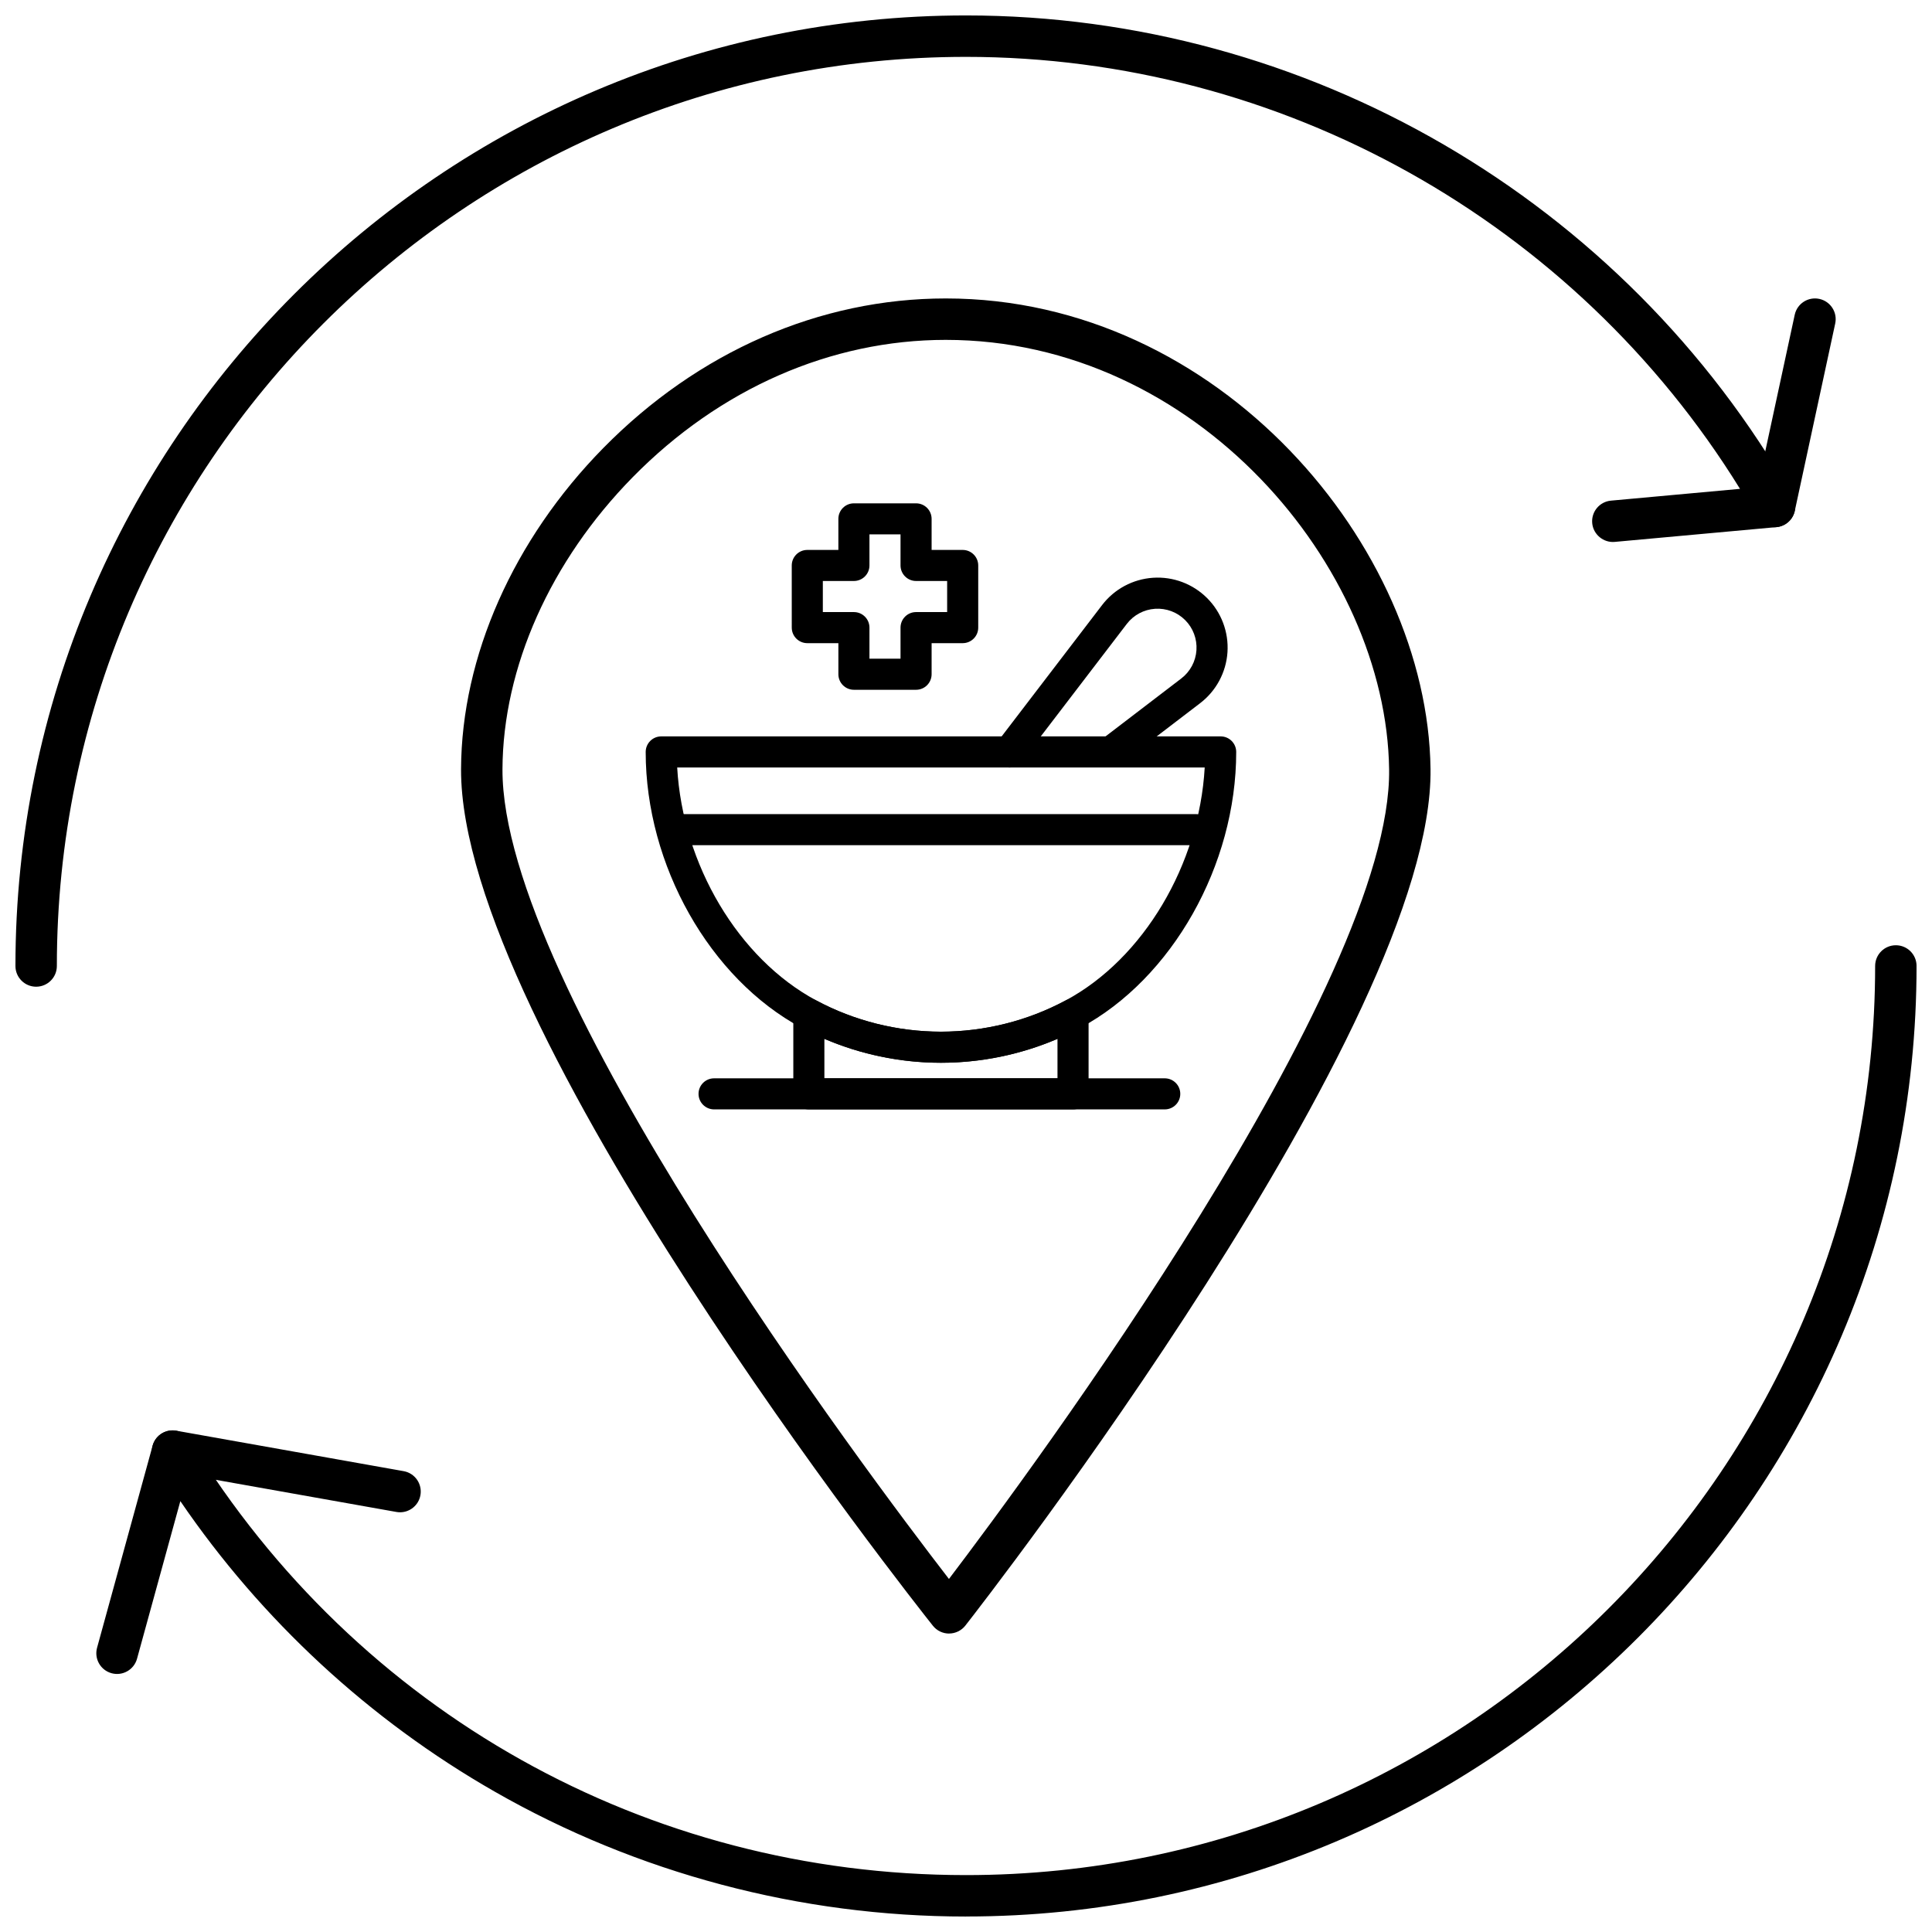
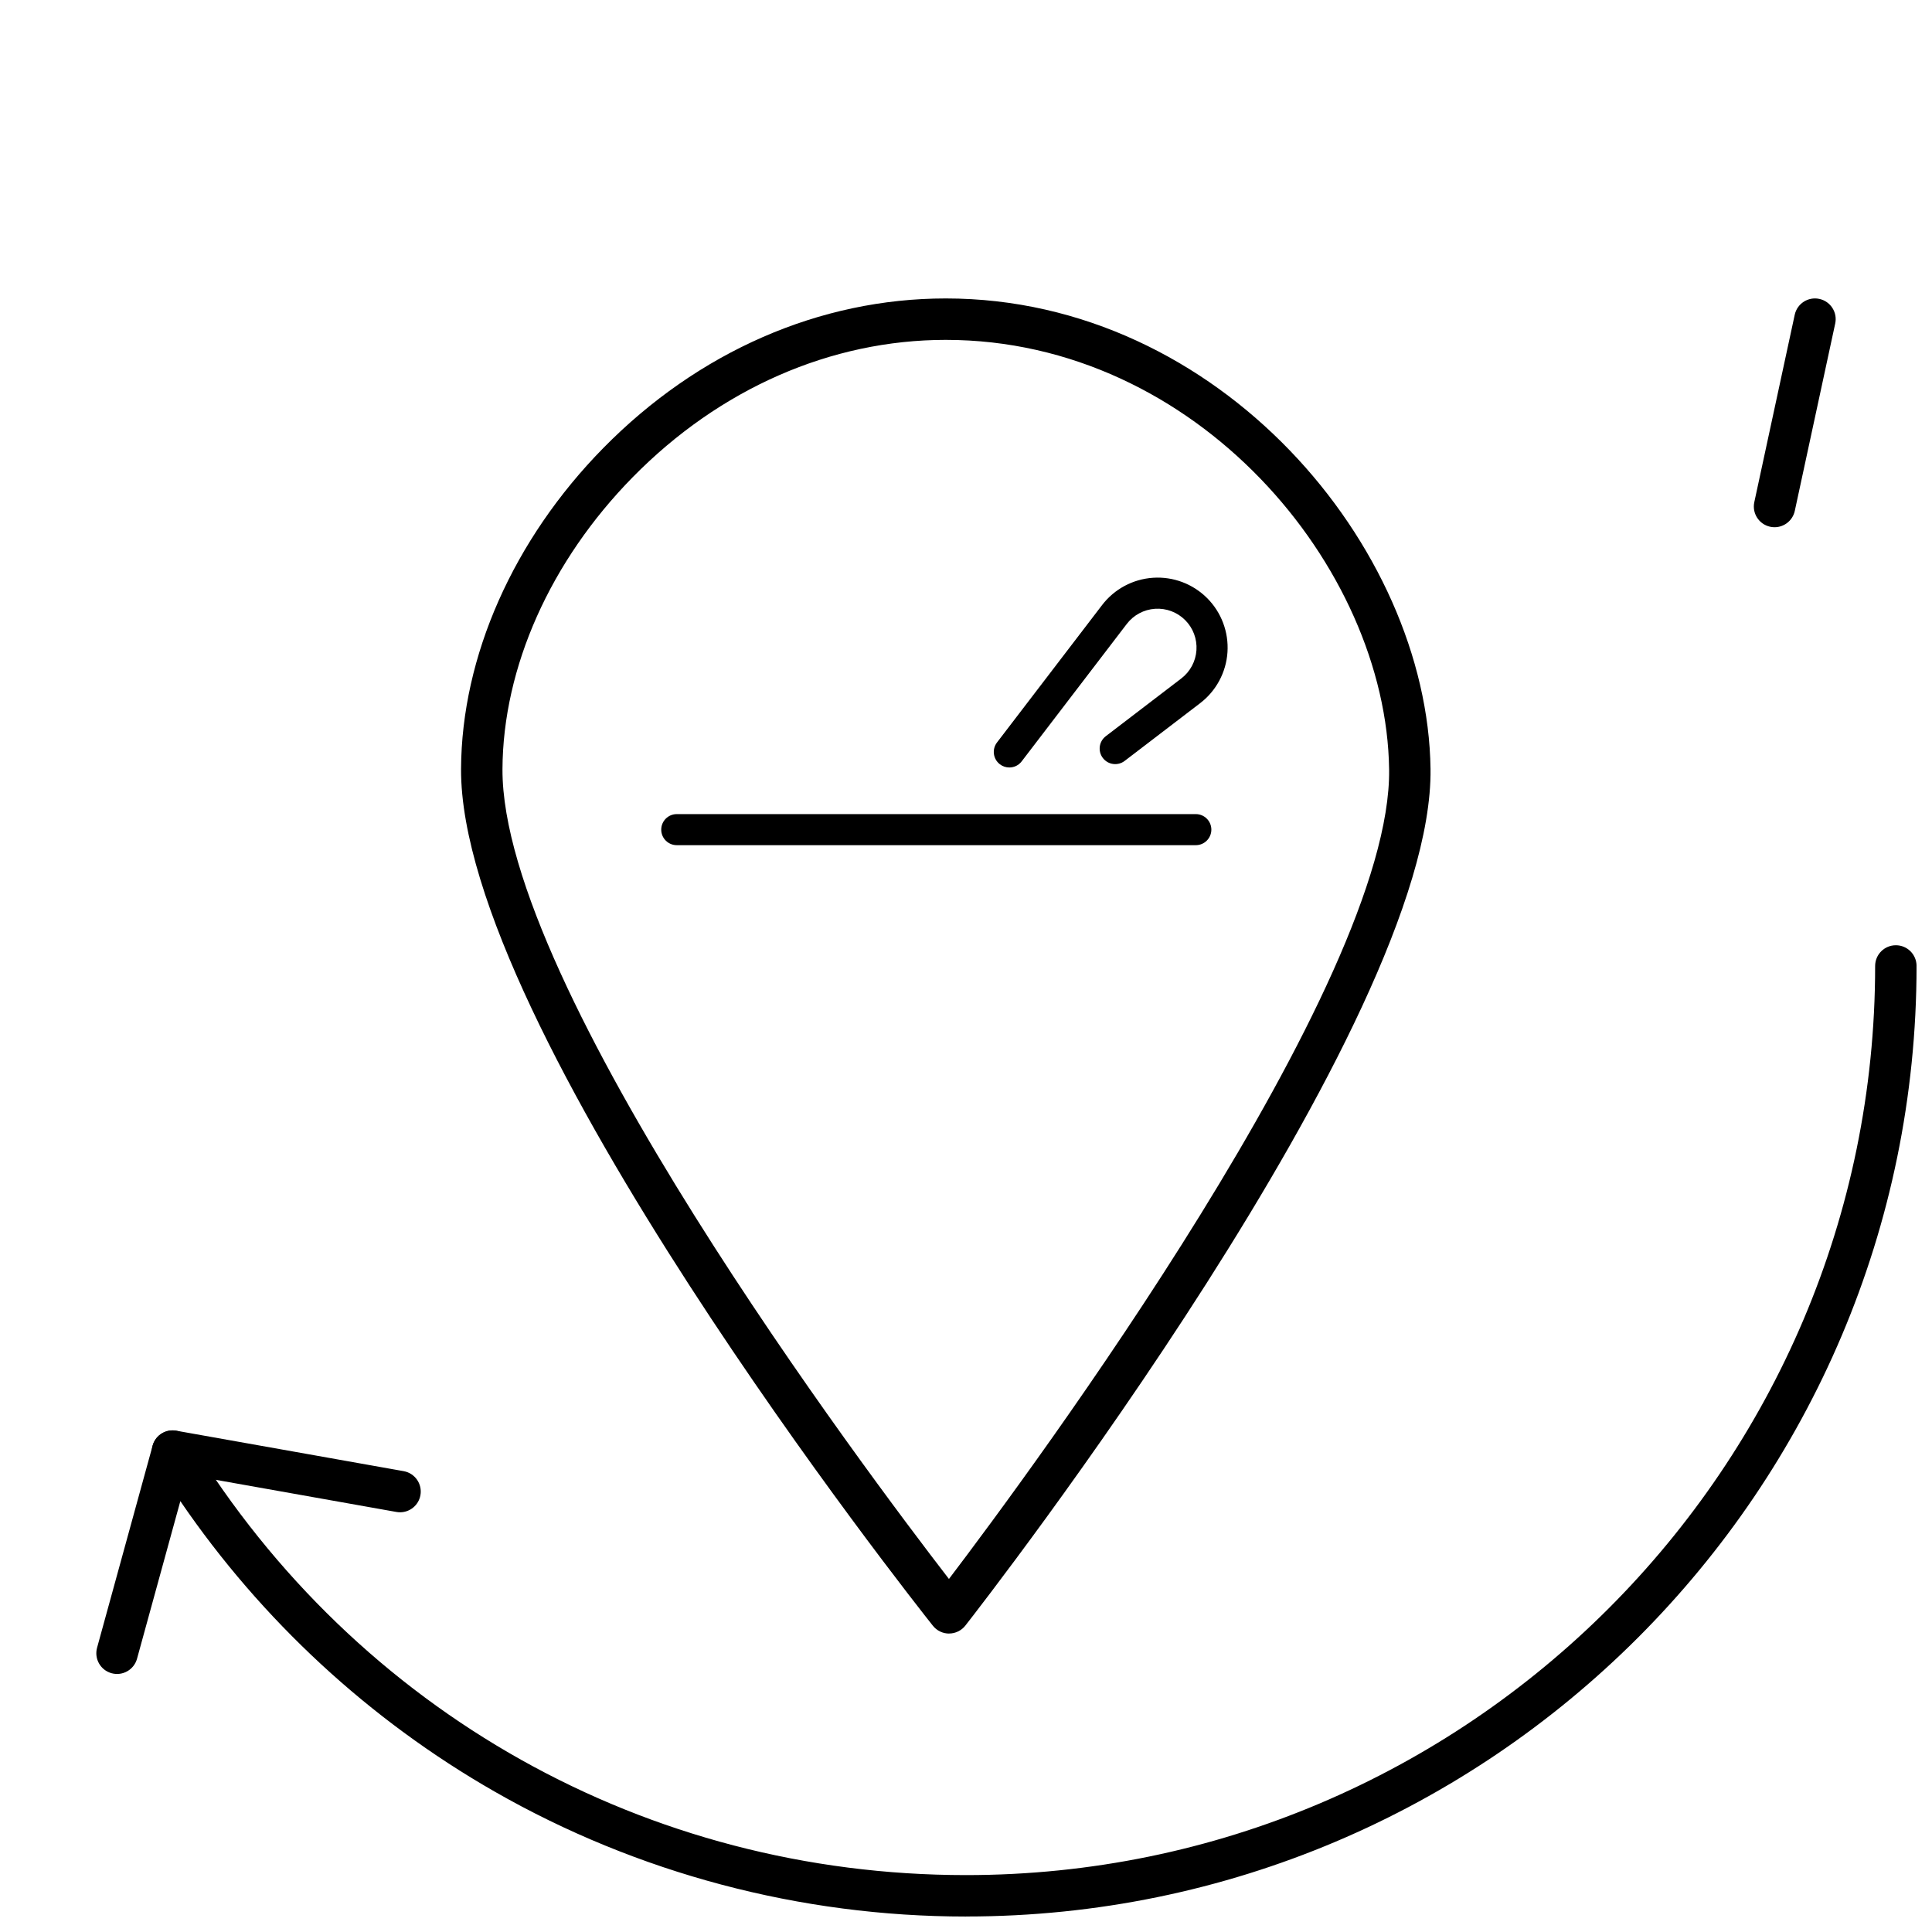
<svg xmlns="http://www.w3.org/2000/svg" width="800px" height="800px" version="1.1" viewBox="144 144 512 512">
  <defs>
    <clipPath id="b">
      <path d="m169 394h482.9v257.9h-482.9z" />
    </clipPath>
    <clipPath id="a">
-       <path d="m148.09 148.09h471.91v257.91h-471.91z" />
-     </clipPath>
+       </clipPath>
  </defs>
  <path d="m395.52 576.91c-1.672 0-3.258-0.762-4.297-2.074-5.117-6.441-125.34-158.56-125.04-227.03 0.129-29.82 13.867-60.824 37.684-85.059 25.133-25.574 57.371-39.656 90.777-39.656 72.578 0 127.68 65.816 128.46 124.66 0.891 67.488-118.2 220.56-123.27 227.04-1.035 1.324-2.621 2.102-4.305 2.109h-0.02zm-0.875-342.84c-30.438 0-59.895 12.918-82.949 36.371-21.832 22.211-34.418 50.426-34.535 77.41-0.254 57.629 96.488 186.29 118.32 214.59 21.625-28.461 117.4-157.79 116.65-214.54-0.711-53.73-51.109-113.83-117.48-113.83z" />
  <g clip-path="url(#b)">
    <path d="m400 651.9c-43.895 0-87.113-11.461-124.98-33.145-33.148-18.977-61.715-45.422-83.227-76.938l-11.48 41.766c-0.809 2.926-3.828 4.641-6.75 3.836s-4.641-3.824-3.84-6.746l14.727-53.574c0.578-2.109 2.359-3.672 4.523-3.977 2.156-0.309 4.309 0.703 5.449 2.566 44.207 72.156 121.06 115.23 205.58 115.23 132.84 0 240.93-108.08 240.93-240.93 0-3.031 2.457-5.488 5.488-5.488 3.031-0.004 5.488 2.453 5.488 5.488 0 138.9-113 251.9-251.9 251.9z" />
  </g>
  <g clip-path="url(#a)">
    <path d="m153.58 405.49c-3.031 0-5.488-2.461-5.488-5.488 0-138.9 113-251.91 251.91-251.91 90.352 0 174.29 48.824 219.04 127.42 0.922 1.621 0.961 3.602 0.098 5.258-0.863 1.652-2.508 2.758-4.367 2.926l-42.855 3.914c-2.965 0.27-5.688-1.949-5.965-4.969s1.949-5.691 4.969-5.965l34.195-3.125c-43.762-70.828-121.57-114.48-205.12-114.48-132.85 0-240.93 108.08-240.93 240.93 0 3.027-2.457 5.488-5.492 5.488z" />
  </g>
  <path d="m250.02 544.77c-0.32 0-0.641-0.027-0.969-0.086l-60.27-10.723c-2.984-0.531-4.977-3.383-4.445-6.367s3.394-4.977 6.367-4.445l60.27 10.723c2.984 0.531 4.977 3.383 4.445 6.367-0.473 2.66-2.789 4.531-5.398 4.531z" />
  <path d="m614.28 283.72c-0.383 0-0.773-0.039-1.164-0.125-2.961-0.641-4.848-3.559-4.207-6.523l10.711-49.652c0.641-2.965 3.555-4.848 6.523-4.207 2.965 0.641 4.848 3.562 4.207 6.523l-10.711 49.652c-0.559 2.574-2.832 4.332-5.359 4.332z" />
-   <path d="m428.37 438h-70.016c-2.273 0-4.117-1.844-4.117-4.117v-21.129c0-1.449 0.762-2.793 2.004-3.535 1.242-0.742 2.785-0.777 4.062-0.094 10.098 5.422 21.527 8.285 33.059 8.285s22.961-2.863 33.059-8.285c1.273-0.684 2.816-0.652 4.059 0.094 1.242 0.742 2.004 2.086 2.004 3.535v21.129c0.004 2.273-1.84 4.117-4.113 4.117zm-65.898-8.238h61.773v-10.457c-9.707 4.164-20.262 6.344-30.887 6.344s-21.18-2.18-30.887-6.344z" />
-   <path d="m393.36 425.64c-12.883 0-25.664-3.207-36.953-9.262-24.312-13.051-41.293-43.113-41.293-73.105 0-2.273 1.844-4.121 4.117-4.121h148.26c2.273 0 4.117 1.844 4.117 4.121 0 29.992-16.98 60.055-41.293 73.105-11.293 6.055-24.07 9.262-36.957 9.262zm-69.898-78.25c1.445 25.676 16.184 50.641 36.84 61.727 10.098 5.418 21.527 8.285 33.059 8.285s22.961-2.867 33.059-8.285c20.652-11.086 35.395-36.051 36.84-61.727z" />
  <path d="m460.9 367.98h-137.55c-2.273 0-4.117-1.844-4.117-4.117 0-2.273 1.844-4.117 4.117-4.117h137.55c2.273 0 4.121 1.844 4.121 4.117 0 2.273-1.848 4.117-4.121 4.117z" />
  <path d="m411.48 347.39c-0.875 0-1.754-0.277-2.5-0.848-1.805-1.383-2.152-3.969-0.77-5.773l27.852-36.418c3.246-4.246 8.164-6.883 13.5-7.238 5.332-0.355 10.559 1.609 14.34 5.391 3.777 3.777 5.742 9.004 5.391 14.34-0.355 5.332-2.992 10.25-7.238 13.5l-20.012 15.305c-1.805 1.383-4.394 1.039-5.773-0.77-1.383-1.805-1.039-4.391 0.766-5.773l20.016-15.305c2.359-1.805 3.824-4.539 4.019-7.504 0.195-2.965-0.895-5.871-2.996-7.969-2.102-2.102-4.996-3.191-7.969-2.996-2.965 0.195-5.699 1.66-7.504 4.023l-27.852 36.418c-0.805 1.059-2.031 1.617-3.269 1.617z" />
-   <path d="m386.77 326.8h-16.473c-2.273 0-4.117-1.844-4.117-4.117v-8.238h-8.234c-2.273 0-4.121-1.844-4.121-4.117l-0.004-16.473c0-2.273 1.848-4.117 4.121-4.117h8.234v-8.234c0-2.273 1.844-4.117 4.117-4.117h16.473c2.277 0 4.121 1.844 4.121 4.117v8.234h8.234c2.277 0 4.121 1.844 4.121 4.117v16.473c0 2.273-1.844 4.117-4.121 4.117h-8.234v8.238c0 2.273-1.844 4.117-4.117 4.117zm-12.355-8.238h8.234v-8.238c0-2.273 1.844-4.117 4.117-4.117h8.238v-8.238h-8.238c-2.273 0-4.117-1.844-4.117-4.117v-8.234h-8.234v8.234c0 2.273-1.848 4.117-4.121 4.117h-8.234v8.238h8.234c2.273 0 4.121 1.844 4.121 4.117z" />
-   <path d="m452.67 438h-119.43c-2.273 0-4.121-1.844-4.121-4.117 0-2.273 1.844-4.117 4.121-4.117h119.43c2.273 0 4.117 1.844 4.117 4.117 0.004 2.273-1.844 4.117-4.113 4.117z" />
</svg>